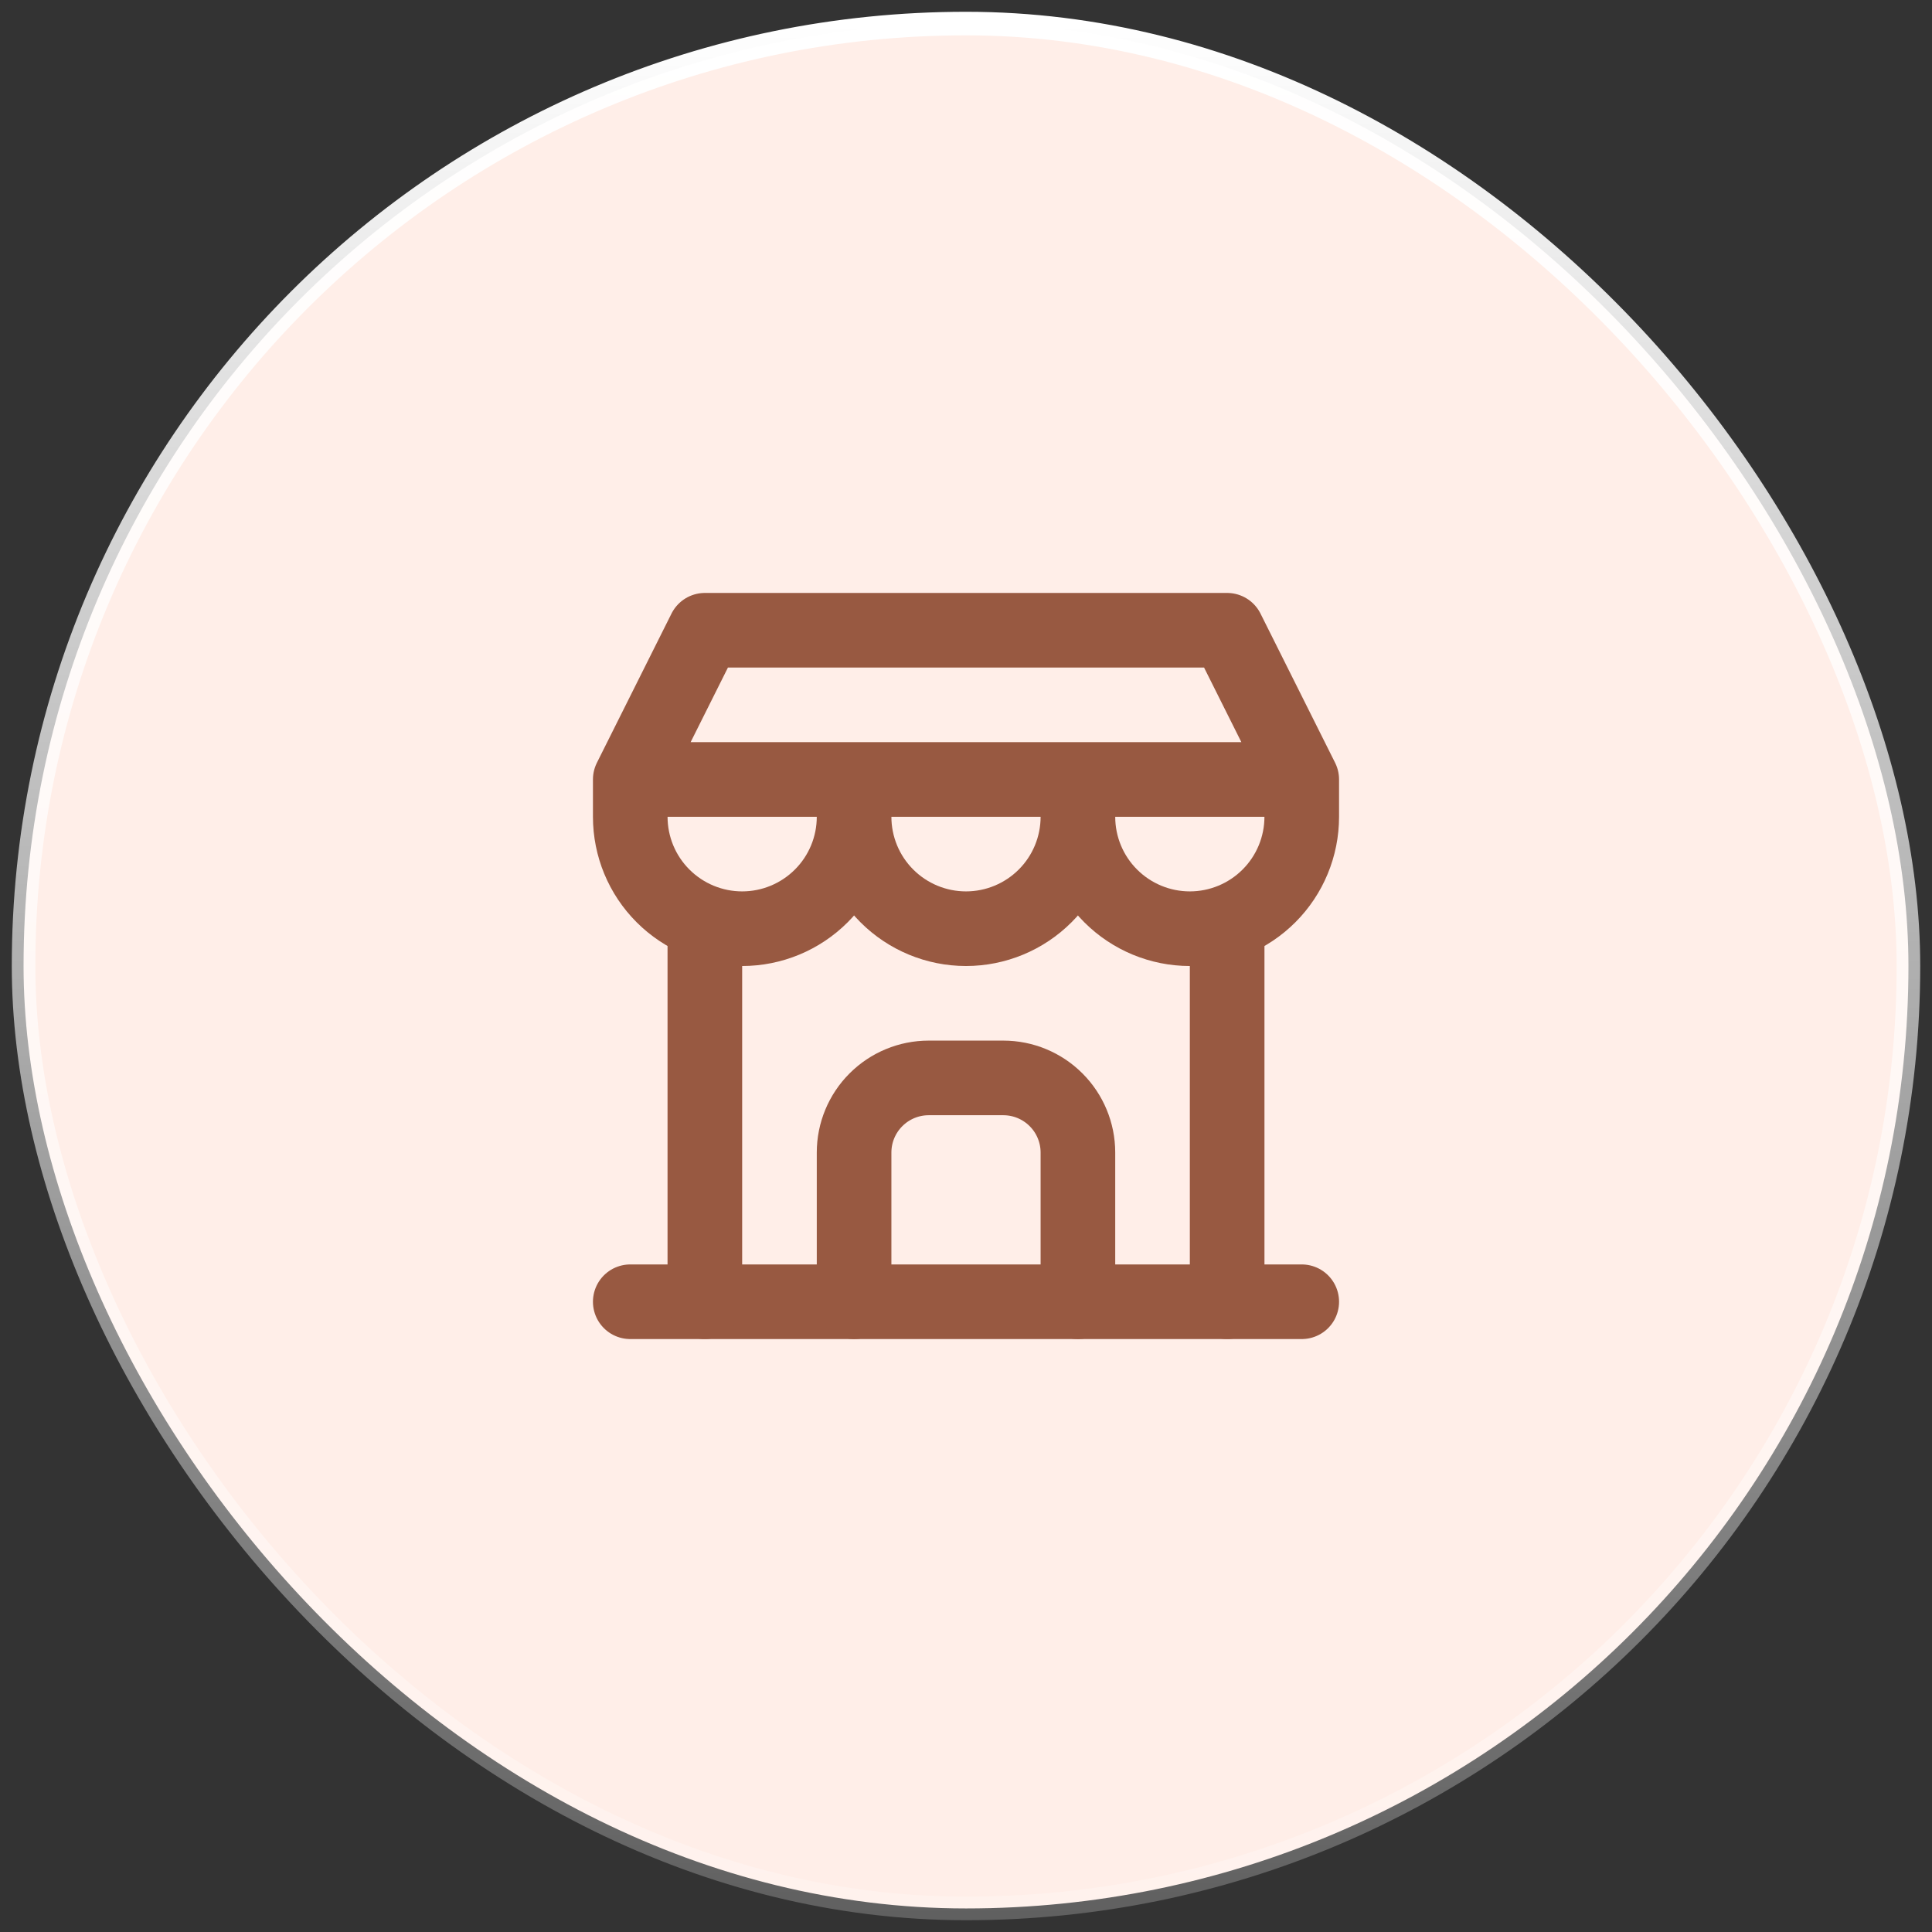
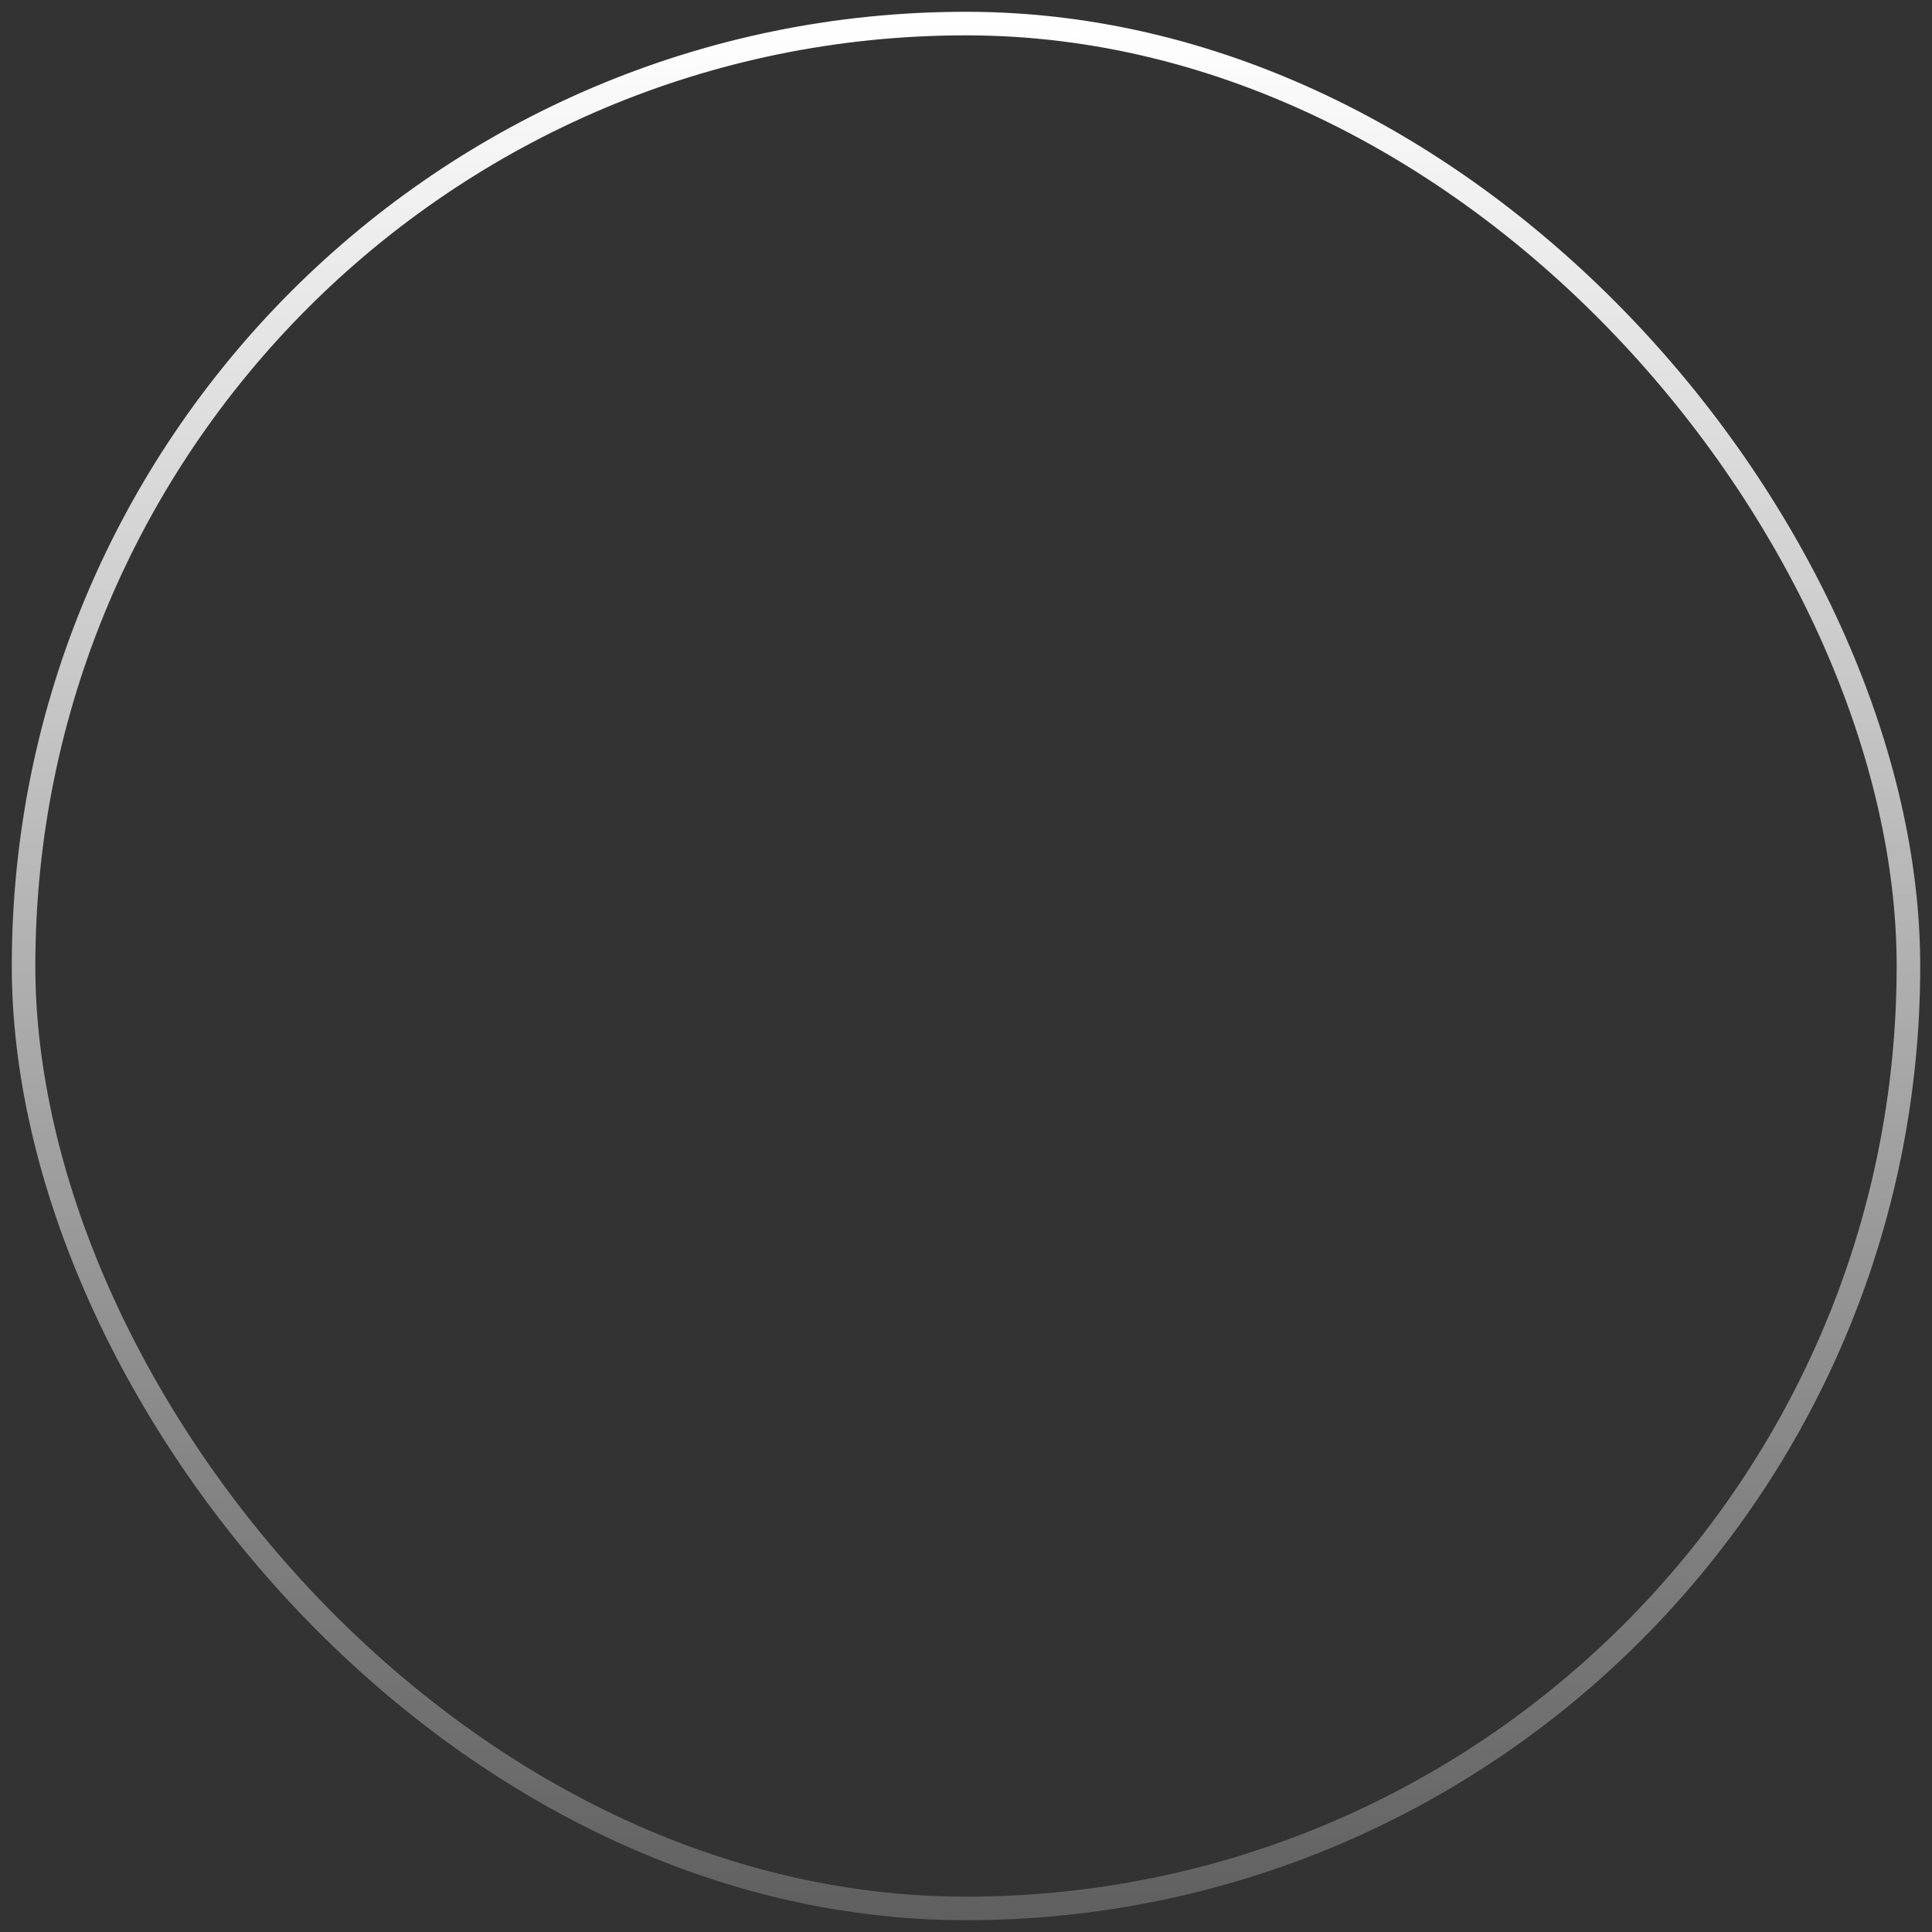
<svg xmlns="http://www.w3.org/2000/svg" width="82" height="82" viewBox="0 0 82 82" fill="none">
  <rect x="0" y="0" width="82" height="82" fill="#333333" stroke="none" />
-   <rect x="1" y="1" width="80" height="80" rx="40" fill="#FFEEE8" />
  <rect x="1" y="1" width="80" height="80" rx="40" stroke="url(#paint0_linear_9523_311)" />
  <g clip-path="url(#clip0_9523_311)">
    <path d="M26.75 55.25H55.25" stroke="#985941" stroke-width="3.167" stroke-linecap="round" stroke-linejoin="round" />
-     <path d="M26.75 33.083V34.667C26.75 35.926 27.25 37.135 28.141 38.025C29.032 38.916 30.24 39.417 31.5 39.417C32.76 39.417 33.968 38.916 34.859 38.025C35.75 37.135 36.25 35.926 36.25 34.667M26.75 33.083H55.25M26.75 33.083L29.917 26.75H52.083L55.25 33.083M36.25 34.667V33.083M36.25 34.667C36.25 35.926 36.75 37.135 37.641 38.025C38.532 38.916 39.74 39.417 41 39.417C42.26 39.417 43.468 38.916 44.359 38.025C45.25 37.135 45.75 35.926 45.75 34.667M45.75 34.667V33.083M45.75 34.667C45.75 35.926 46.25 37.135 47.141 38.025C48.032 38.916 49.24 39.417 50.5 39.417C51.76 39.417 52.968 38.916 53.859 38.025C54.75 37.135 55.25 35.926 55.25 34.667V33.083" stroke="#985941" stroke-width="3.167" stroke-linecap="round" stroke-linejoin="round" />
-     <path d="M29.916 55.249V39.179" stroke="#985941" stroke-width="3.167" stroke-linecap="round" stroke-linejoin="round" />
+     <path d="M26.75 33.083C26.75 35.926 27.25 37.135 28.141 38.025C29.032 38.916 30.24 39.417 31.5 39.417C32.76 39.417 33.968 38.916 34.859 38.025C35.75 37.135 36.25 35.926 36.25 34.667M26.75 33.083H55.25M26.75 33.083L29.917 26.75H52.083L55.25 33.083M36.25 34.667V33.083M36.25 34.667C36.25 35.926 36.75 37.135 37.641 38.025C38.532 38.916 39.74 39.417 41 39.417C42.26 39.417 43.468 38.916 44.359 38.025C45.25 37.135 45.75 35.926 45.75 34.667M45.75 34.667V33.083M45.75 34.667C45.75 35.926 46.25 37.135 47.141 38.025C48.032 38.916 49.24 39.417 50.5 39.417C51.76 39.417 52.968 38.916 53.859 38.025C54.75 37.135 55.25 35.926 55.25 34.667V33.083" stroke="#985941" stroke-width="3.167" stroke-linecap="round" stroke-linejoin="round" />
    <path d="M52.084 55.249V39.179" stroke="#985941" stroke-width="3.167" stroke-linecap="round" stroke-linejoin="round" />
    <path d="M36.25 55.25V48.917C36.25 48.077 36.584 47.271 37.178 46.678C37.771 46.084 38.577 45.75 39.417 45.75H42.583C43.423 45.75 44.229 46.084 44.822 46.678C45.416 47.271 45.75 48.077 45.75 48.917V55.25" stroke="#985941" stroke-width="3.167" stroke-linecap="round" stroke-linejoin="round" />
  </g>
  <defs>
    <linearGradient id="paint0_linear_9523_311" x1="41" y1="1" x2="41" y2="103.927" gradientUnits="userSpaceOnUse">
      <stop stop-color="white" />
      <stop offset="1" stop-color="white" stop-opacity="0" />
    </linearGradient>
    <clipPath id="clip0_9523_311">
-       <rect width="38" height="38" fill="white" transform="translate(22 22)" />
-     </clipPath>
+       </clipPath>
  </defs>
</svg>